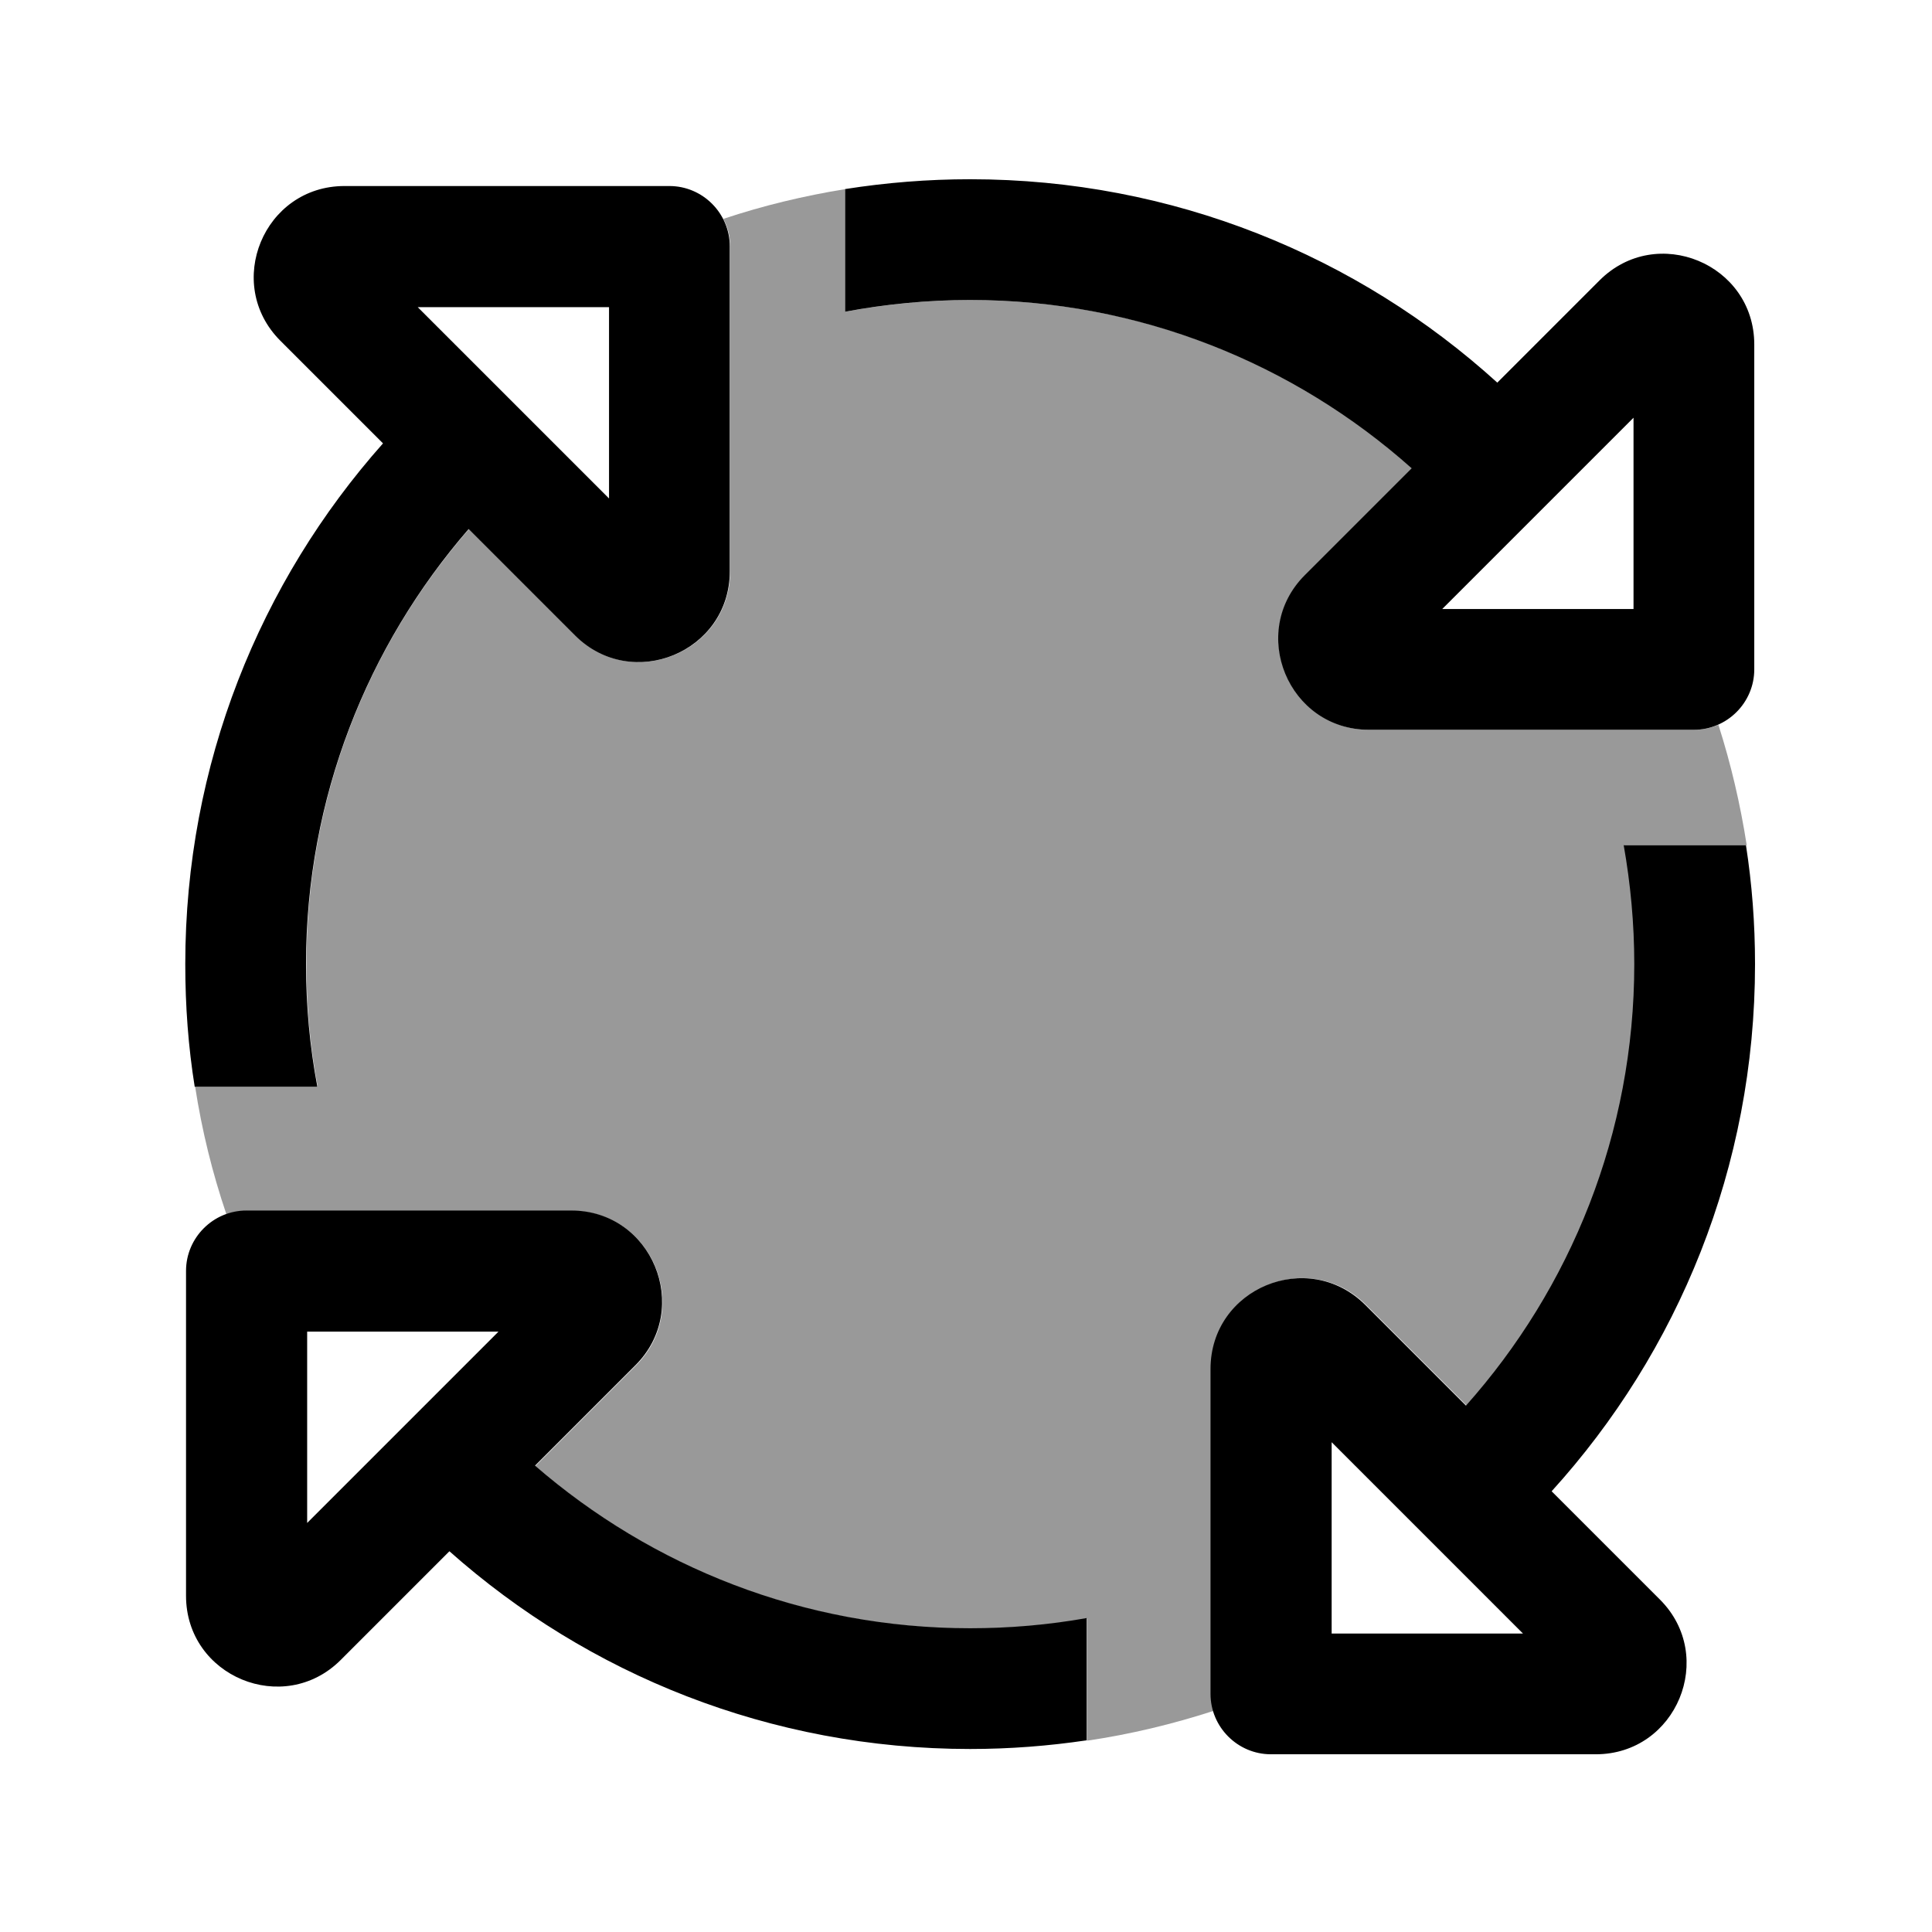
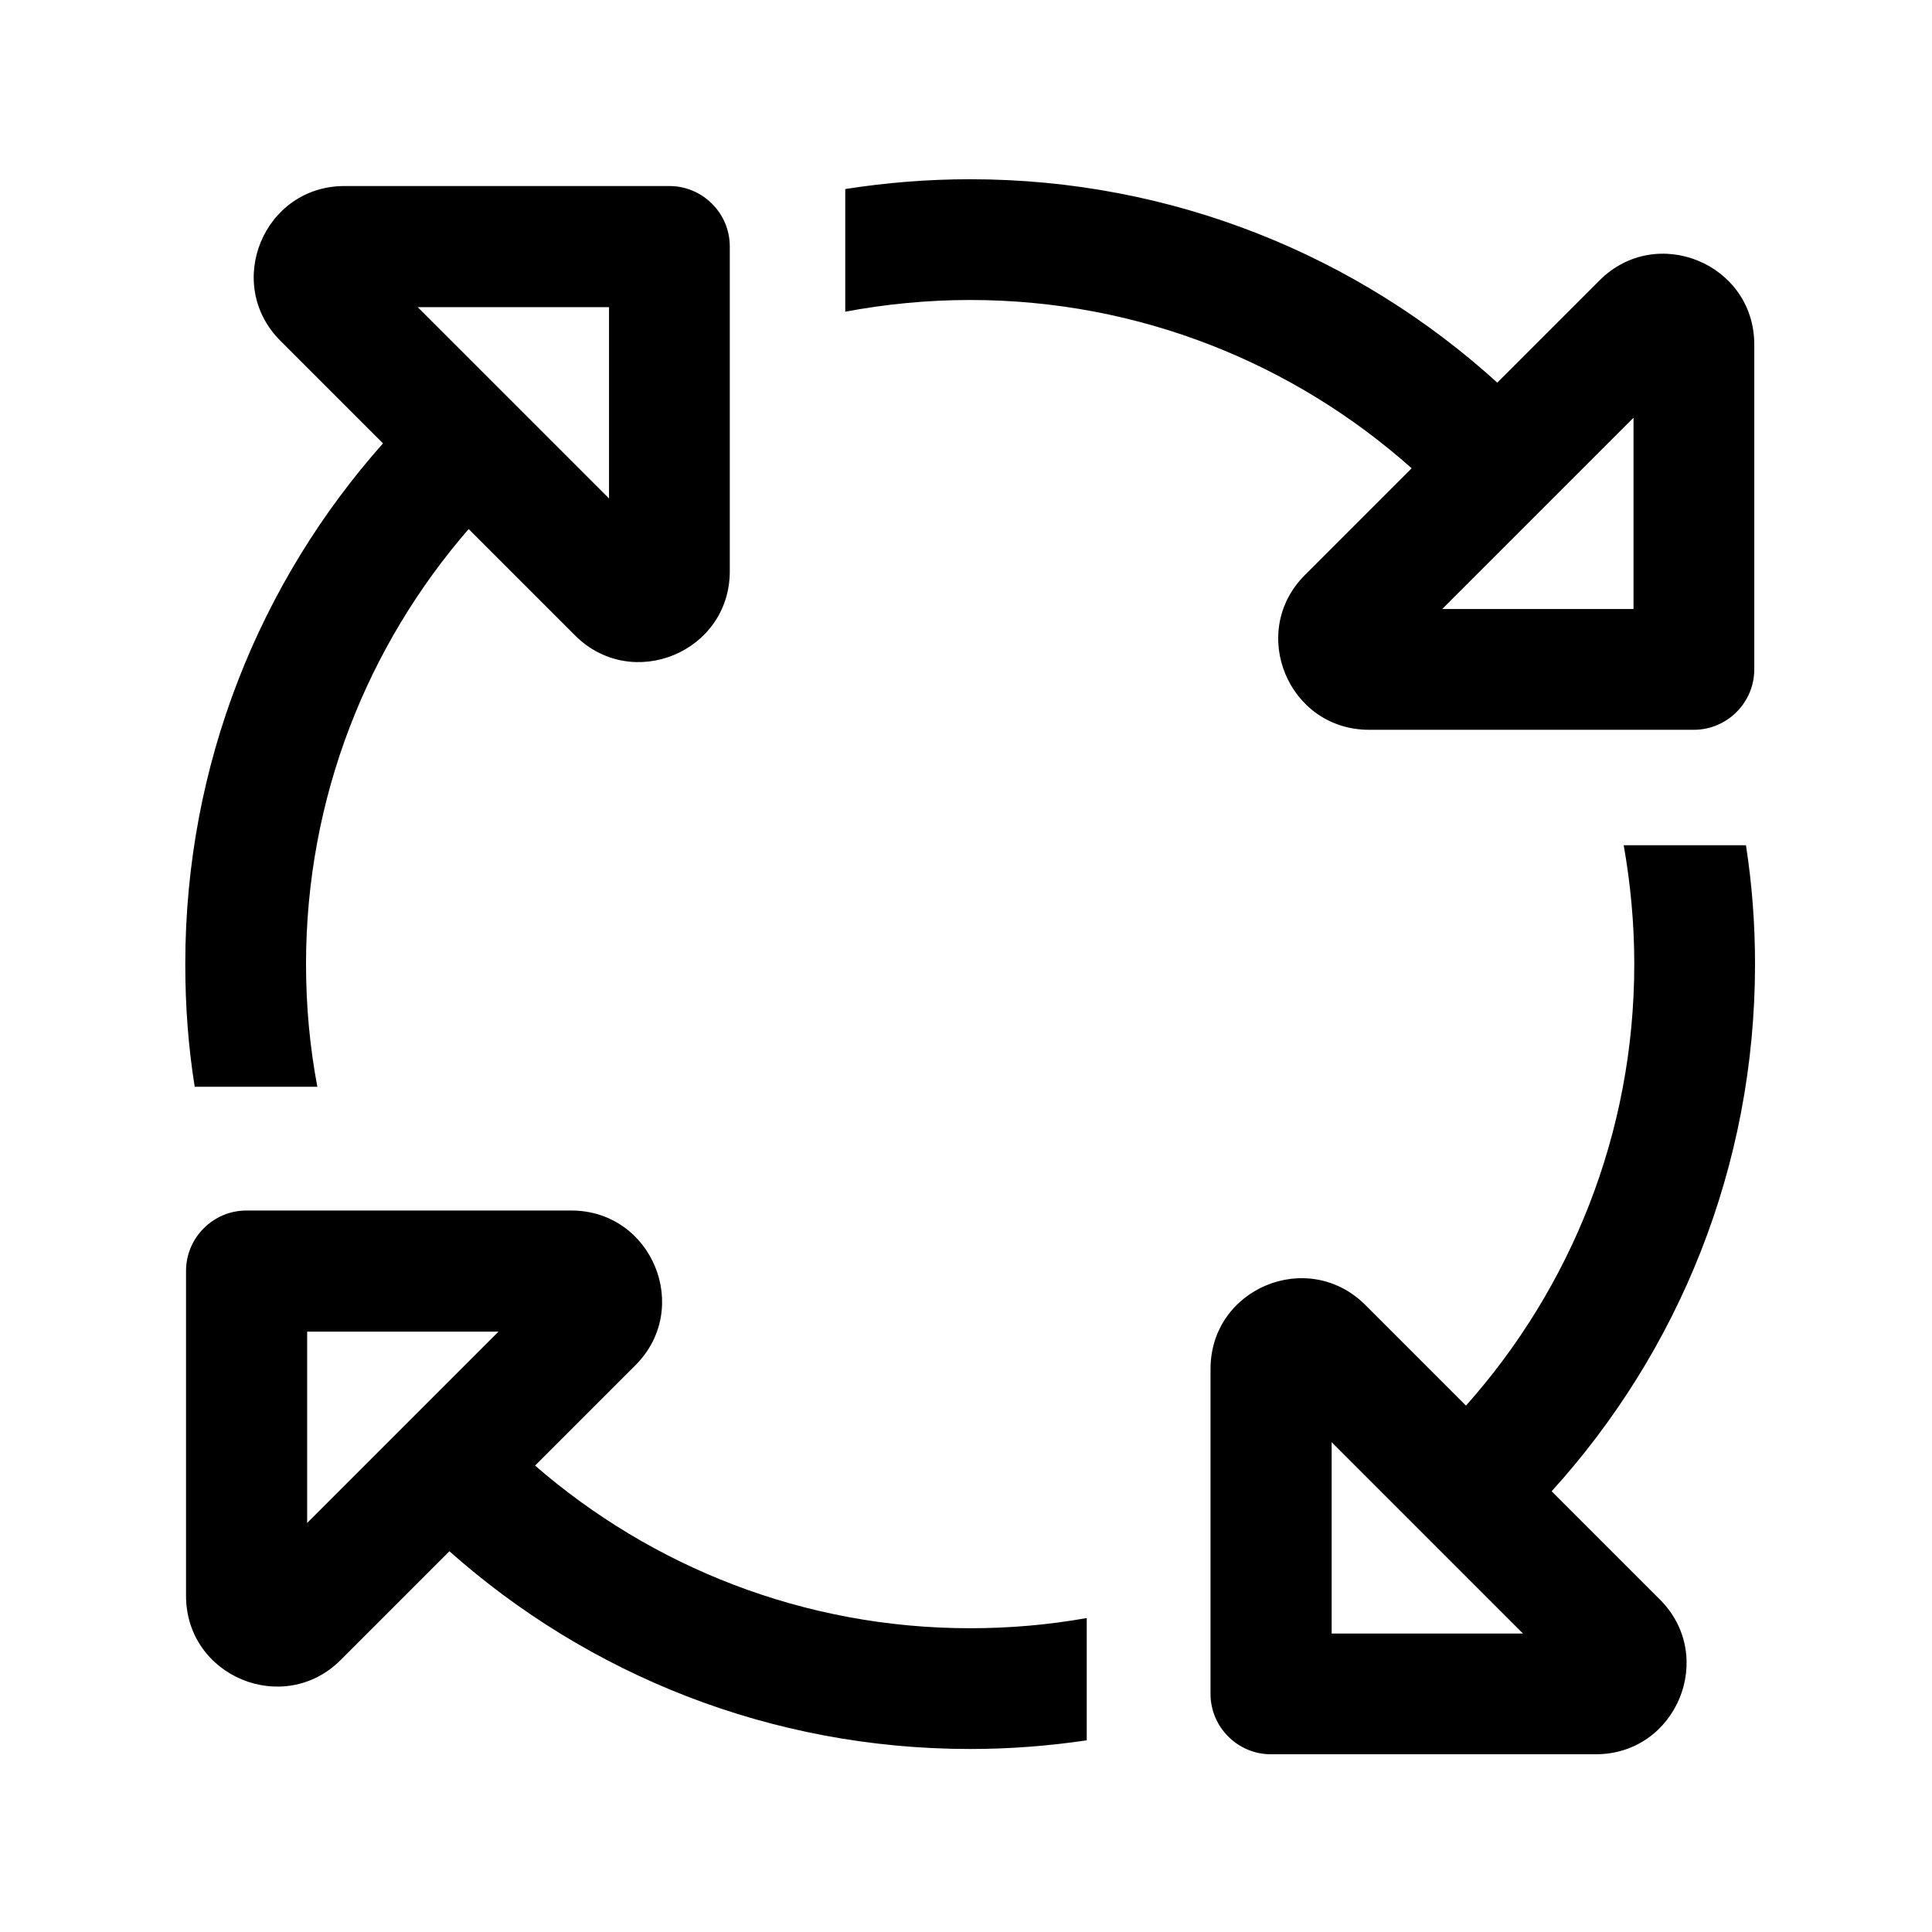
<svg xmlns="http://www.w3.org/2000/svg" viewBox="0 0 512 512">
  <defs>
    <style>.fa-secondary{opacity:.4}</style>
  </defs>
-   <path class="fa-secondary" d="M51.7 288l32.5 0c-2-10.5-3-21.4-3-32.5c0-44.1 16.2-84.4 43.1-115.3l28.2 28.2c15.1 15.1 41 4.4 41-17l0-86.1c0-2.6-.6-5.1-1.8-7.3c10.5-3.5 21.3-6.1 32.4-7.9l0 32.5c10.7-2 21.8-3.1 33.1-3.1c44.9 0 85.9 16.8 117 44.6l-28.3 28.3c-15.1 15.1-4.4 41 17 41l86.1 0c2.3 0 4.4-.5 6.4-1.3c3.3 10.3 5.8 21 7.5 31.9l-32.4 0c1.9 10.2 2.8 20.8 2.8 31.5c0 44.9-16.8 85.9-44.6 117l-26.7-26.7c-15.1-15.1-41-4.4-41 17l0 86.1c0 1.5 .2 3 .6 4.5c-10.8 3.5-22 6.2-33.5 7.9l0-32.4c-10 1.8-20.3 2.7-30.9 2.7c-44.1 0-84.4-16.2-115.3-43.1l26.6-26.6c15.1-15.1 4.4-41-17-41l-86.1 0c-1.9 0-3.7 .3-5.4 .9c-3.7-10.9-6.5-22.2-8.3-33.9z" />
  <path class="fa-primary" d="M257.1 79.5c-11.3 0-22.4 1.1-33.1 3.1l0-32.5c10.8-1.7 21.9-2.6 33.1-2.6c53.8 0 102.8 20.4 139.7 53.9l27.1-27.1c15.1-15.1 41-4.4 41 17l0 86.1c0 8.8-7.2 16-16 16l-86.1 0c-21.4 0-32.1-25.9-17-41l28.3-28.3c-31.1-27.7-72.1-44.6-117-44.6zM124.2 140.2c-26.8 30.9-43.1 71.2-43.1 115.3c0 11.1 1 21.9 3 32.5l-32.5 0c-1.7-10.6-2.5-21.4-2.5-32.5c0-53 19.8-101.3 52.4-138L74.3 90.3c-15.1-15.1-4.4-41 17-41l86.1 0c8.8 0 16 7.2 16 16l0 86.1c0 21.4-25.9 32.1-41 17l-28.2-28.2zM433.1 255.5c0-10.8-1-21.3-2.8-31.5l32.4 0c1.6 10.3 2.4 20.8 2.4 31.5c0 53.8-20.4 102.8-53.9 139.7l28.7 28.7c15.1 15.1 4.4 41-17 41l-86.1 0c-8.8 0-16-7.2-16-16l0-86.1c0-21.4 25.8-32.1 41-17l26.7 26.7c27.7-31.1 44.6-72.1 44.6-117zM288 428.8l0 32.4c-10.1 1.5-20.4 2.3-30.9 2.3c-53 0-101.3-19.8-138-52.4L90.3 439.9c-15.1 15.1-41 4.4-41-17l0-86.1c0-8.8 7.2-16 16-16l86.1 0c21.4 0 32.1 25.9 17 41l-26.6 26.6c30.9 26.8 71.2 43.1 115.3 43.1c10.5 0 20.8-.9 30.9-2.7zm115.6 4.1l-50.7-50.7 0 50.7 50.7 0zM161.4 132.1l0-50.7-50.7 0 50.7 50.7zm-80 271.5l50.7-50.7-50.7 0 0 50.7zM382.2 161.4l50.7 0 0-50.7-50.7 50.7z" />
</svg>